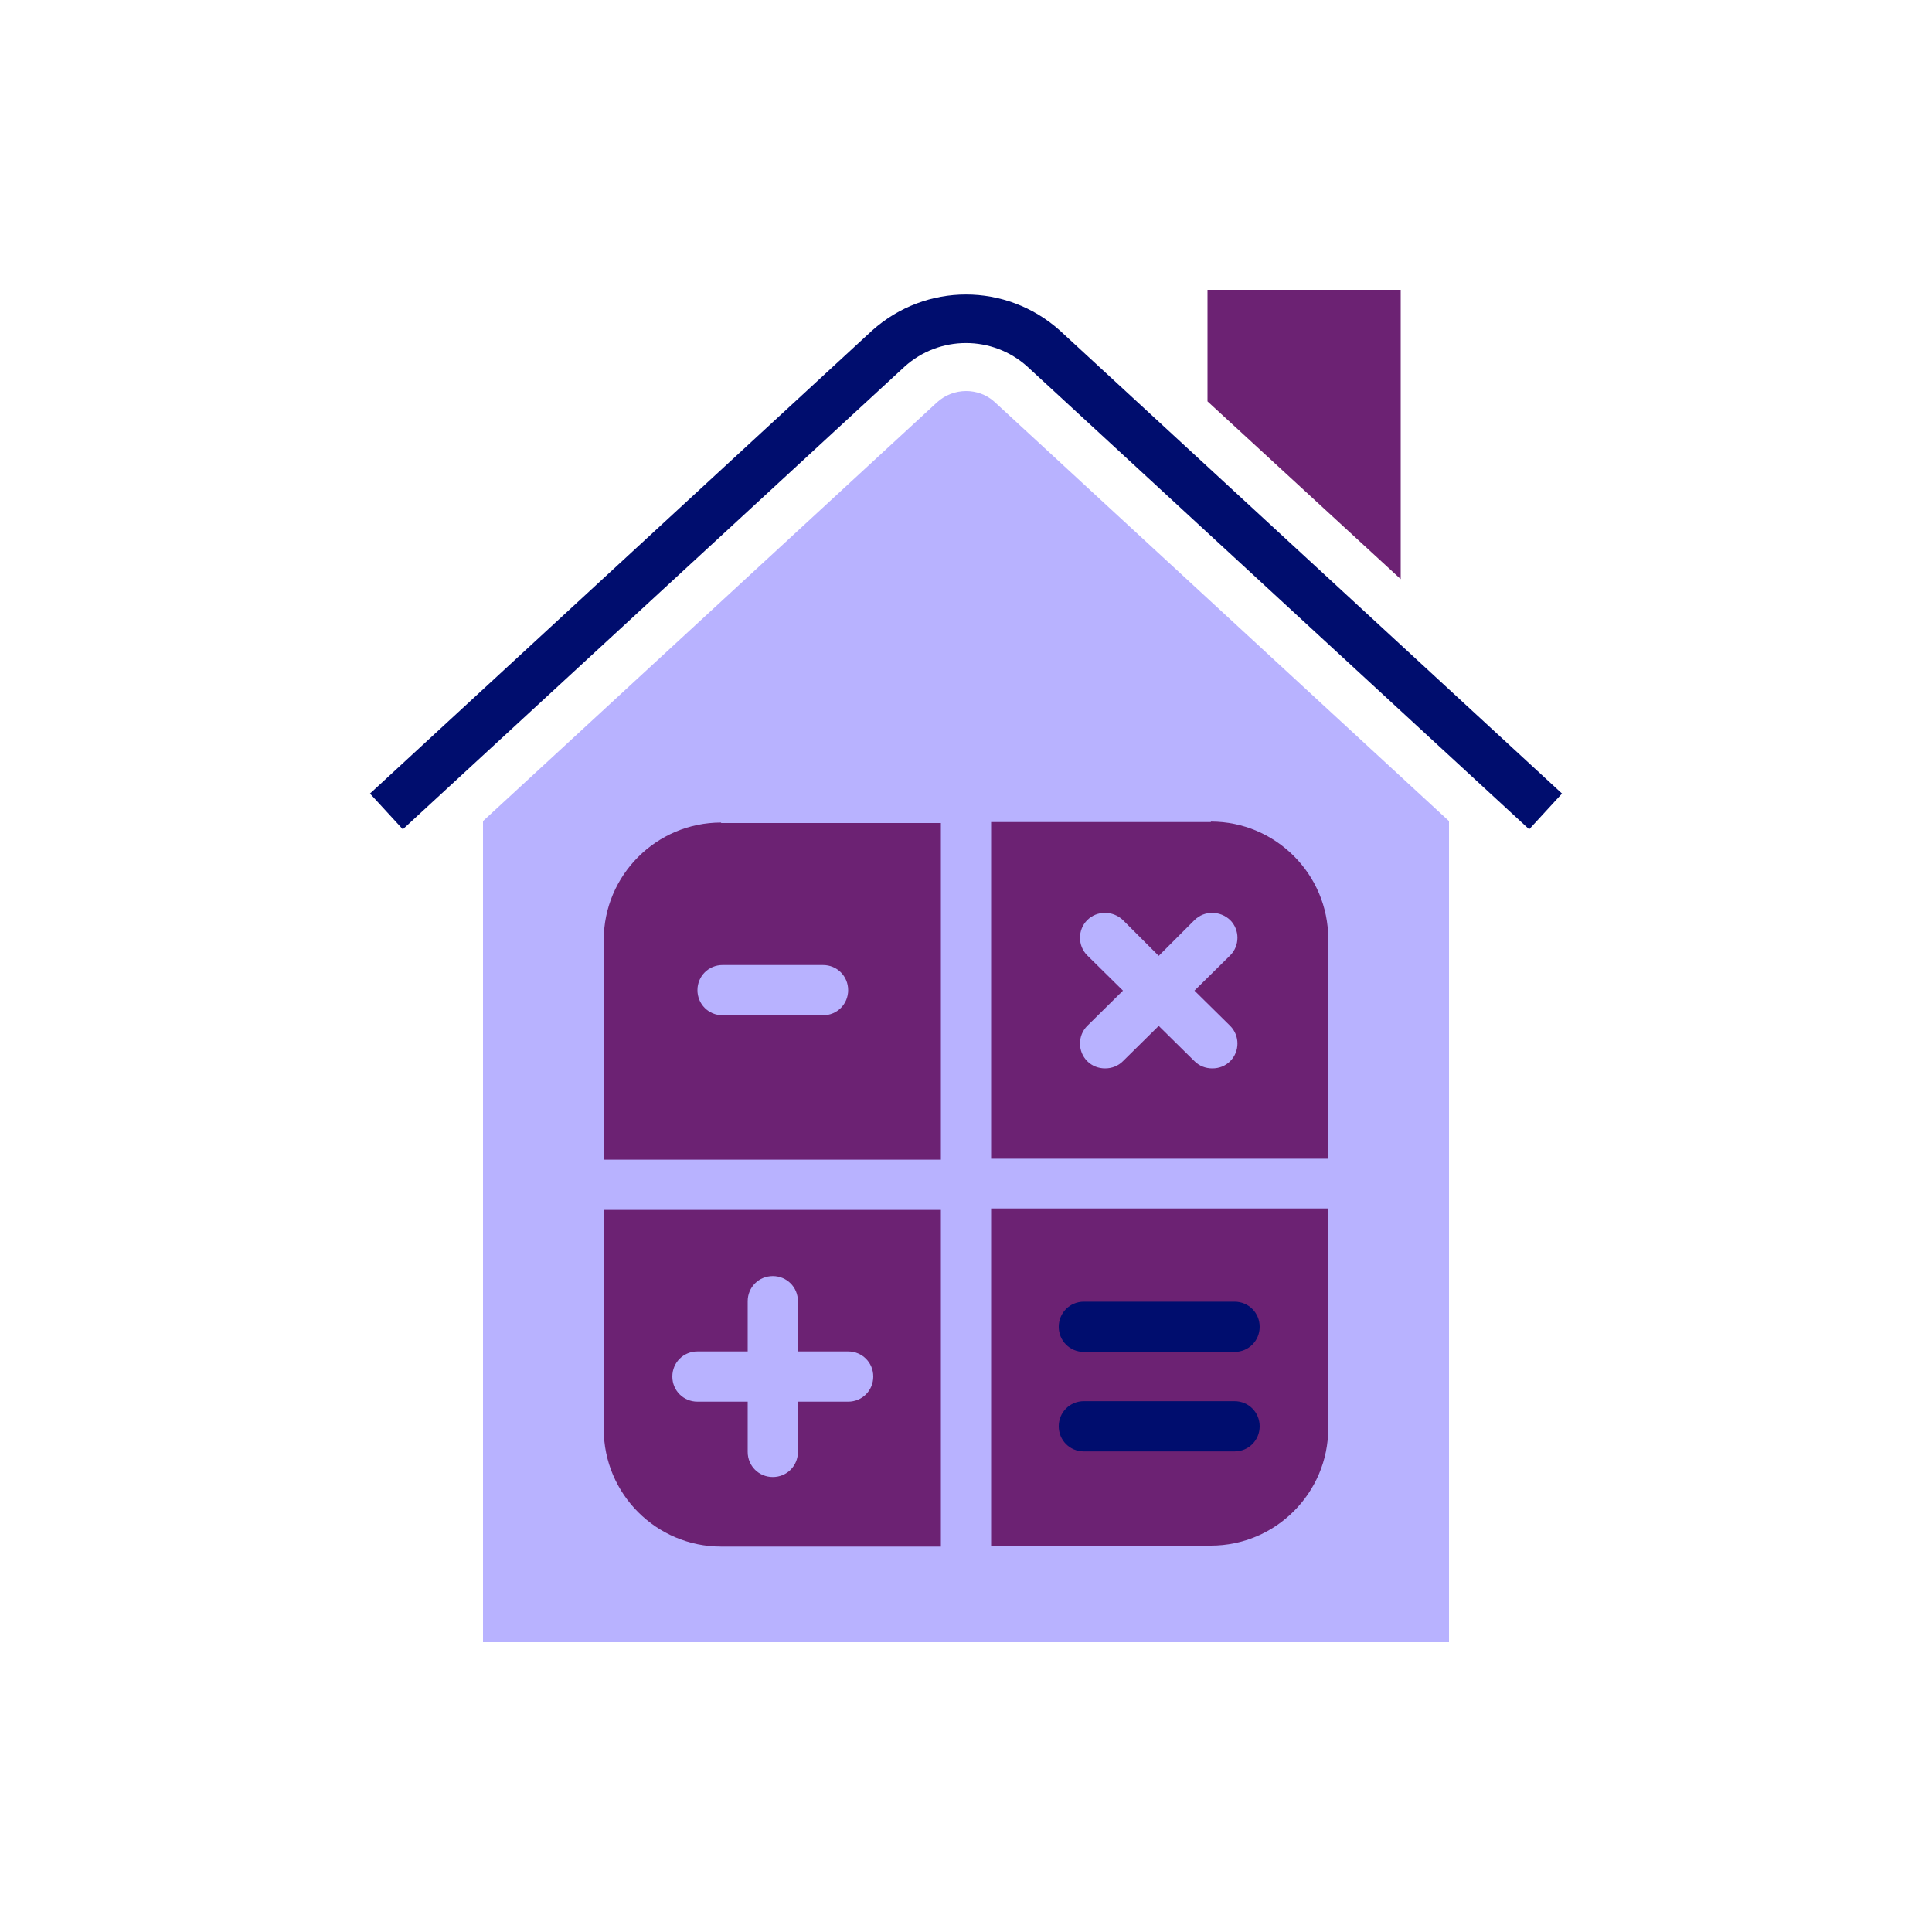
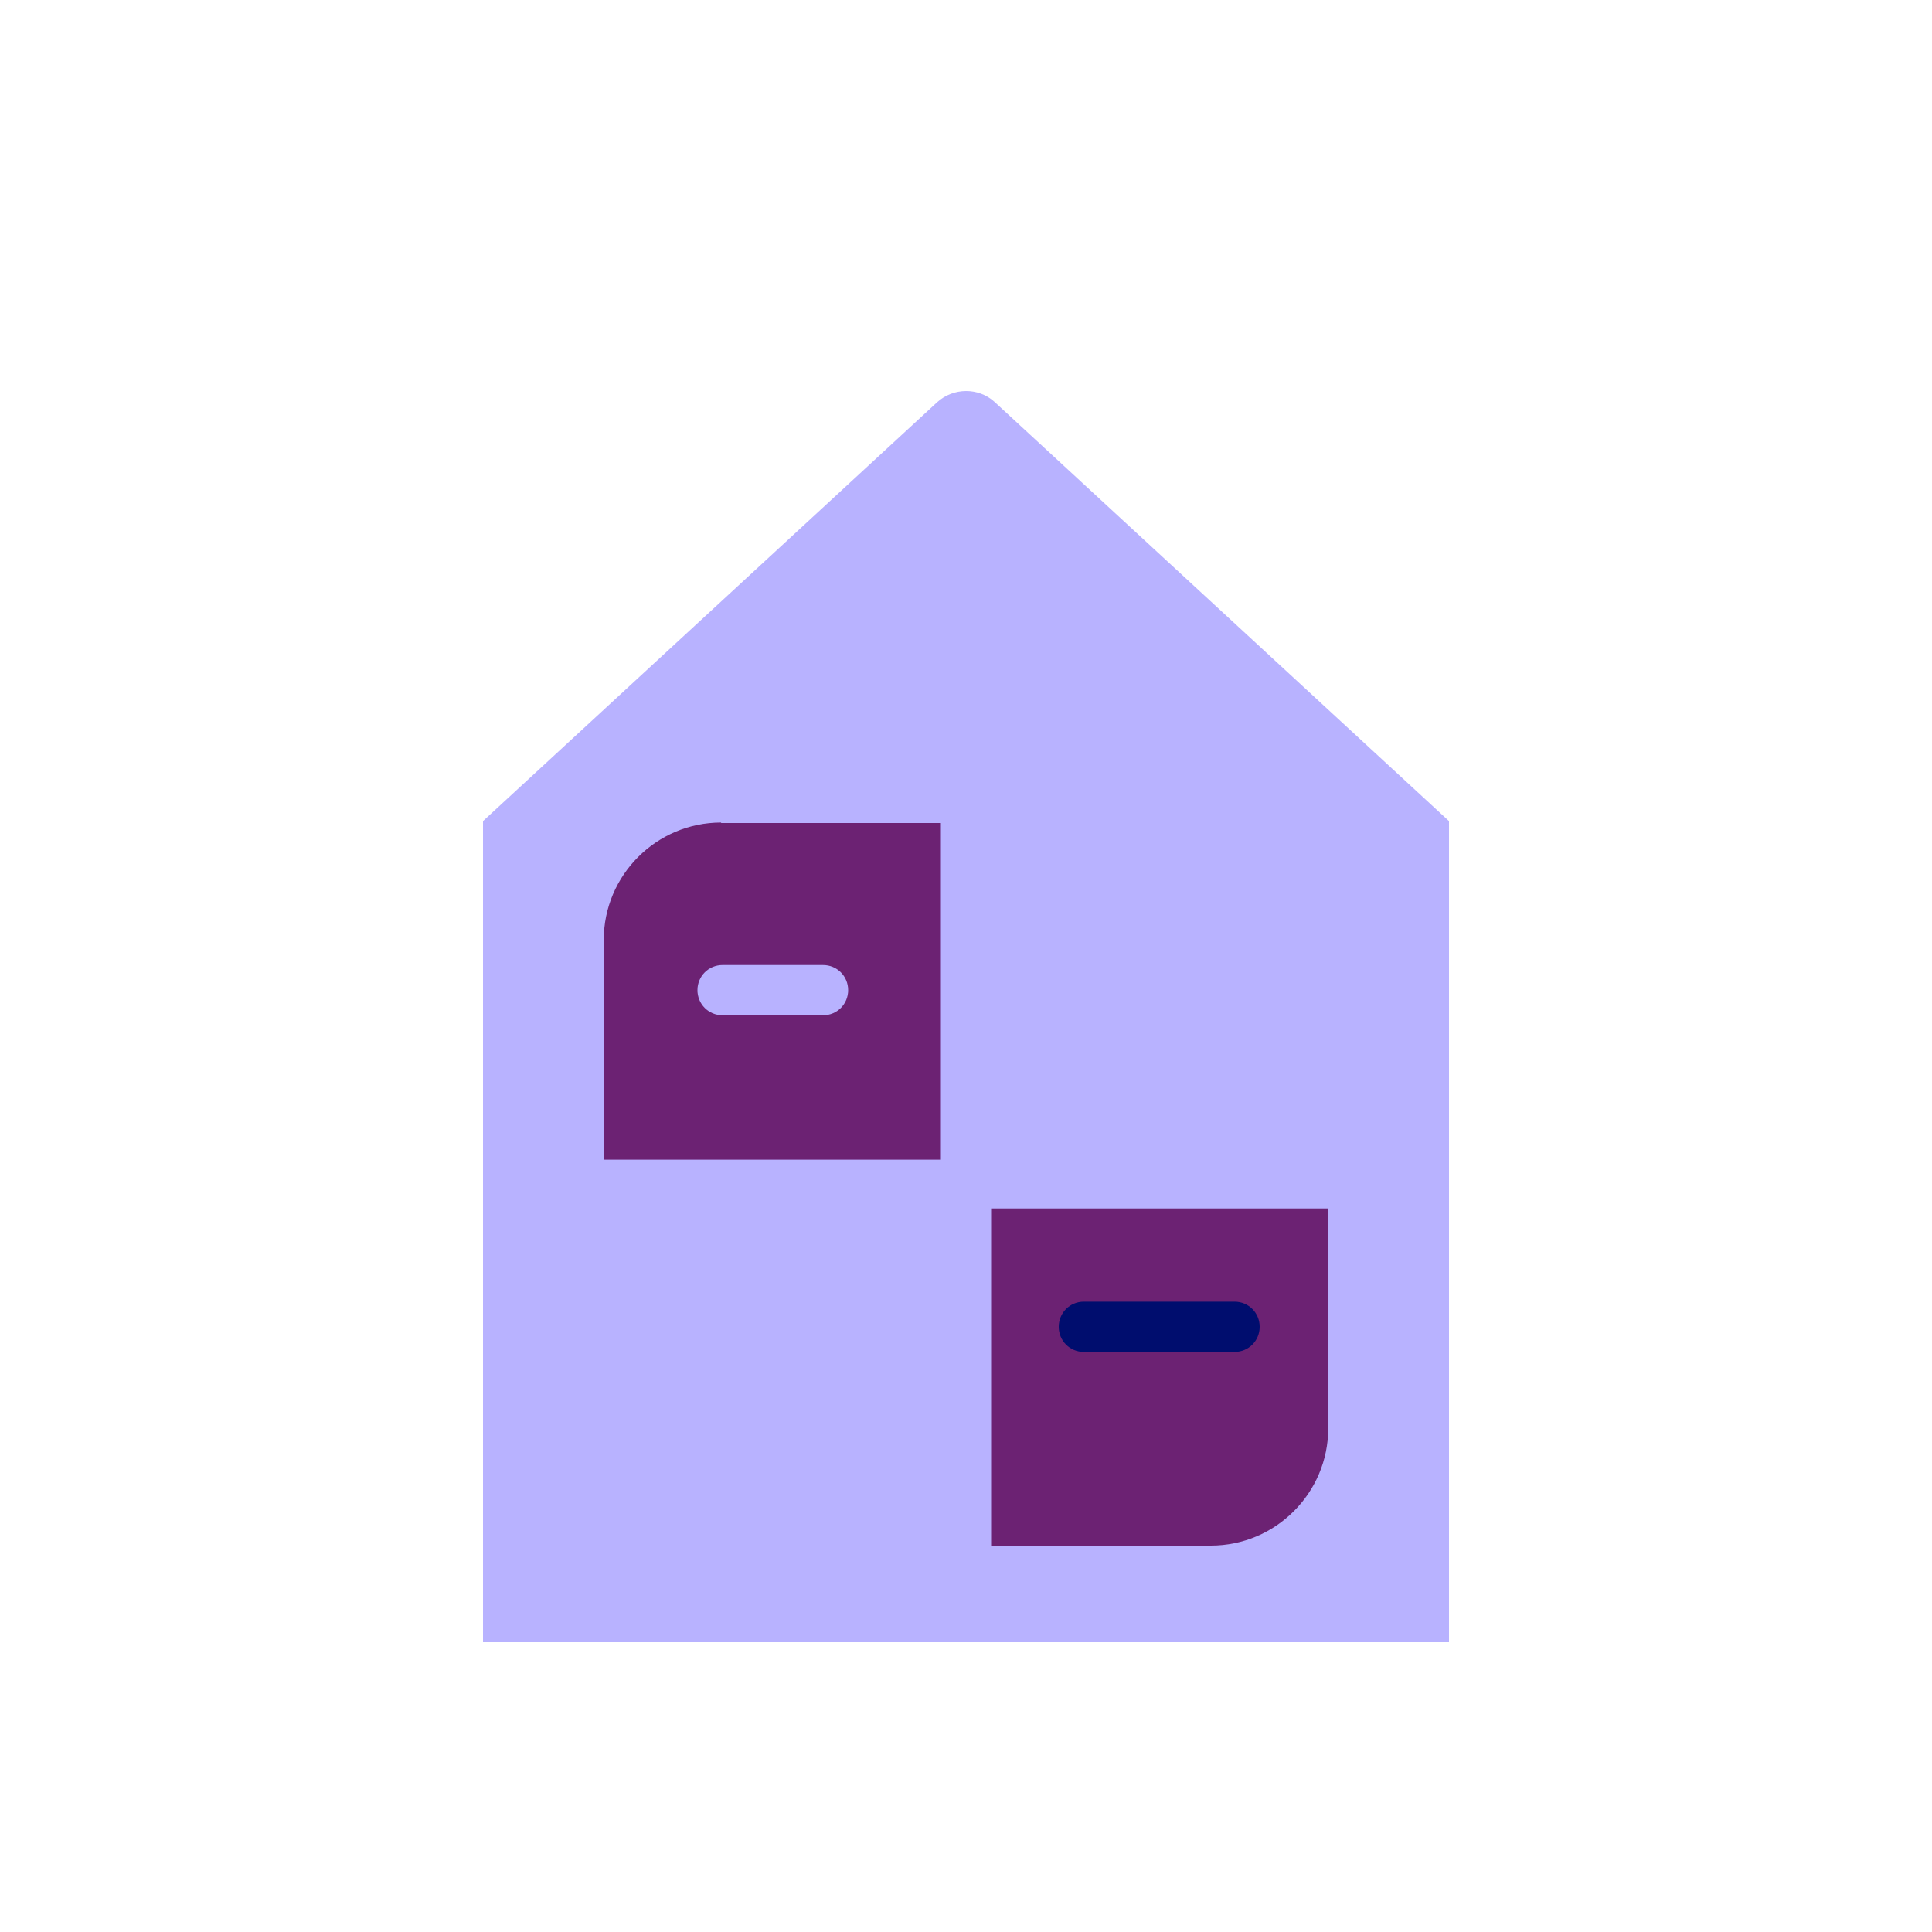
<svg xmlns="http://www.w3.org/2000/svg" viewBox="0 0 40 40" focusable="false" aria-hidden="true">
  <g id="uuid-ba54f028-6b17-4e7f-ba7e-126d3be45851">
    <rect width="40" height="40" fill="none" />
  </g>
  <g id="uuid-8c49290e-1b0d-4a76-bf7c-174b230a7abe">
-     <polygon points="29 6 25 6 25 8.31 29 11.99 29 6" fill="#6c2273" />
    <path d="M19.4,8.33l-9.4,8.67v17H30V17l-9.41-8.68c-.33-.3-.85-.3-1.19,.01Z" fill="#b8b2ff" />
-     <path d="M32.34,16.43L21.94,6.84c-1.11-.99-2.77-.99-3.88,0L7.66,16.43h0s.34,.37,.34,.37l.34,.37L18.73,7.59c.72-.65,1.82-.65,2.54,0l10.39,9.58,.34-.37,.34-.37h0Z" fill="#000d6e" />
    <g>
      <path d="M20.52,32h4.55c1.34,0,2.43-1.09,2.43-2.43v-4.55h-6.98v6.97Z" fill="#6c2273" />
      <g>
        <path d="M22.44,27.99h3.12c.29,0,.52-.23,.52-.52s-.23-.52-.52-.52h-3.12c-.29,0-.52,.23-.52,.52s.23,.52,.52,.52Z" fill="#000d6e" />
-         <path d="M25.56,29.01h-3.12c-.29,0-.52,.23-.52,.52s.23,.52,.52,.52h3.12c.29,0,.52-.23,.52-.52s-.23-.52-.52-.52Z" fill="#000d6e" />
      </g>
      <path d="M14.93,17.03c-1.34,0-2.43,1.09-2.43,2.43v4.55h6.98v-6.97h-4.55Zm2.11,3.99h-2.08c-.29,0-.52-.23-.52-.52s.23-.52,.52-.52h2.08c.29,0,.52,.23,.52,.52s-.23,.52-.52,.52Z" fill="#6c2273" />
-       <path d="M12.5,25.04v4.55c0,1.34,1.09,2.43,2.43,2.43h4.55v-6.97h-6.98Zm5.06,3.98h-1.04v1.04c0,.29-.23,.52-.52,.52s-.52-.23-.52-.52v-1.04h-1.04c-.29,0-.52-.23-.52-.52s.23-.52,.52-.52h1.04v-1.04c0-.29,.23-.52,.52-.52s.52,.23,.52,.52v1.04h1.04c.29,0,.52,.23,.52,.52s-.23,.52-.52,.52Z" fill="#6c2273" />
-       <path d="M25.07,17.02h-4.55v6.97h6.98v-4.55c0-1.34-1.09-2.43-2.43-2.43Zm.4,4.22c.2,.2,.2,.53,0,.73-.1,.1-.23,.15-.37,.15s-.27-.05-.37-.15l-.74-.73-.74,.73c-.1,.1-.23,.15-.37,.15s-.27-.05-.37-.15c-.2-.2-.2-.53,0-.73l.74-.73-.74-.73c-.2-.2-.2-.53,0-.73,.2-.2,.53-.2,.74,0l.74,.74,.74-.74c.2-.2,.53-.2,.74,0,.2,.2,.2,.53,0,.73l-.74,.73,.74,.73Z" fill="#6c2273" />
    </g>
  </g>
</svg>